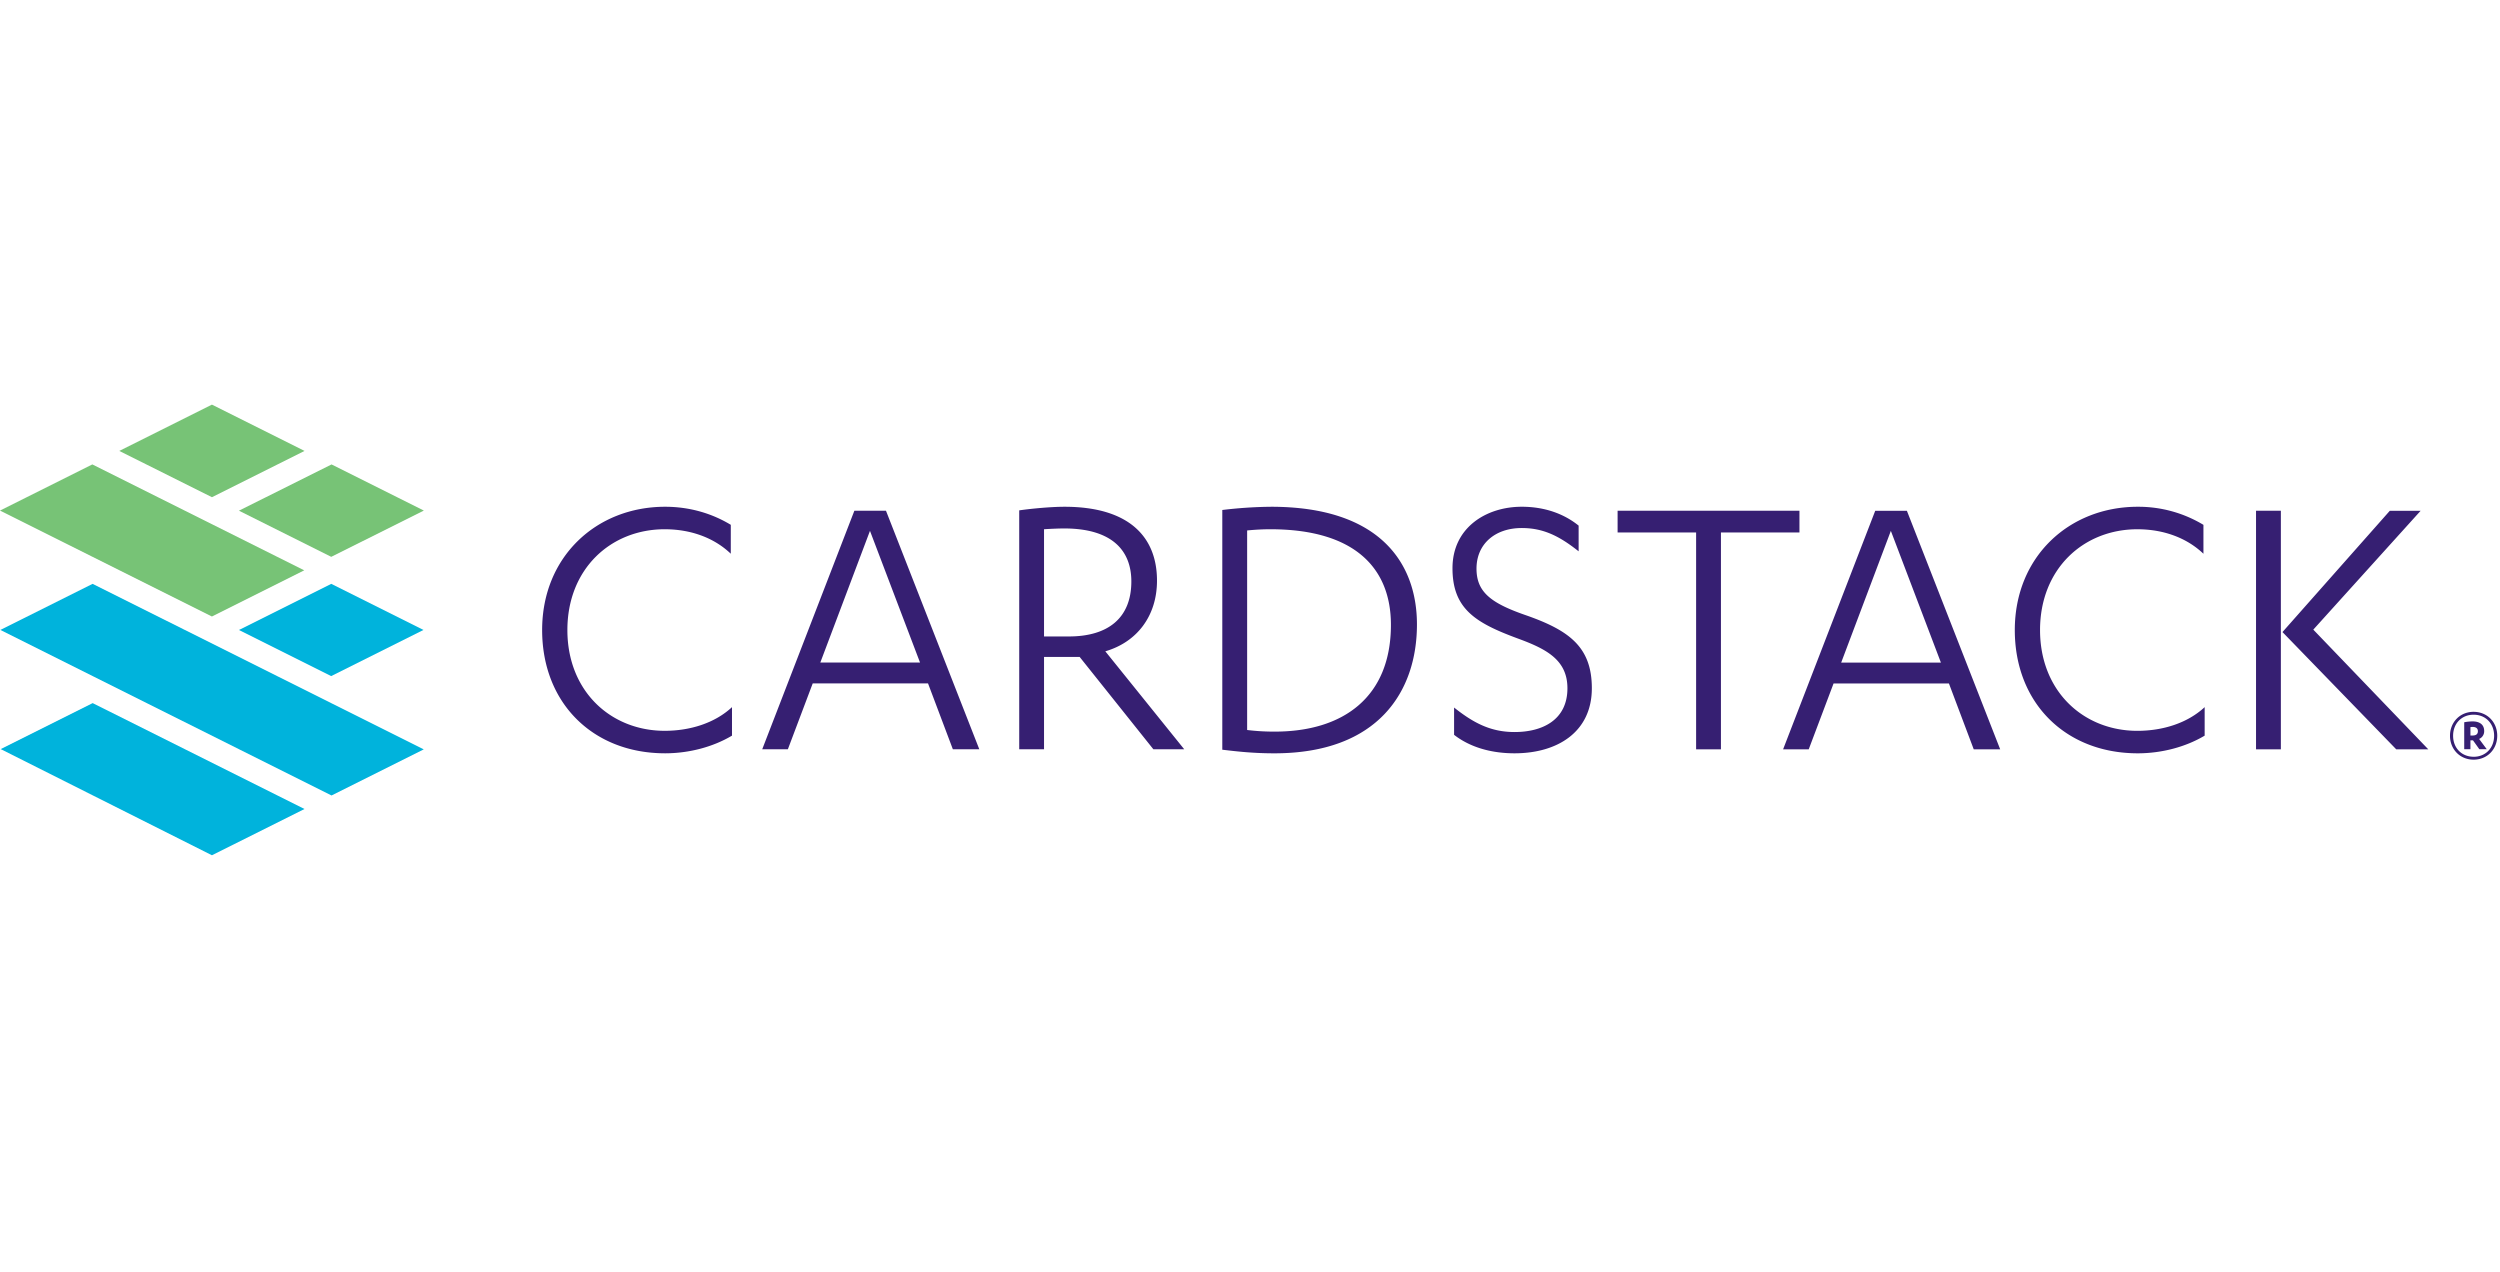
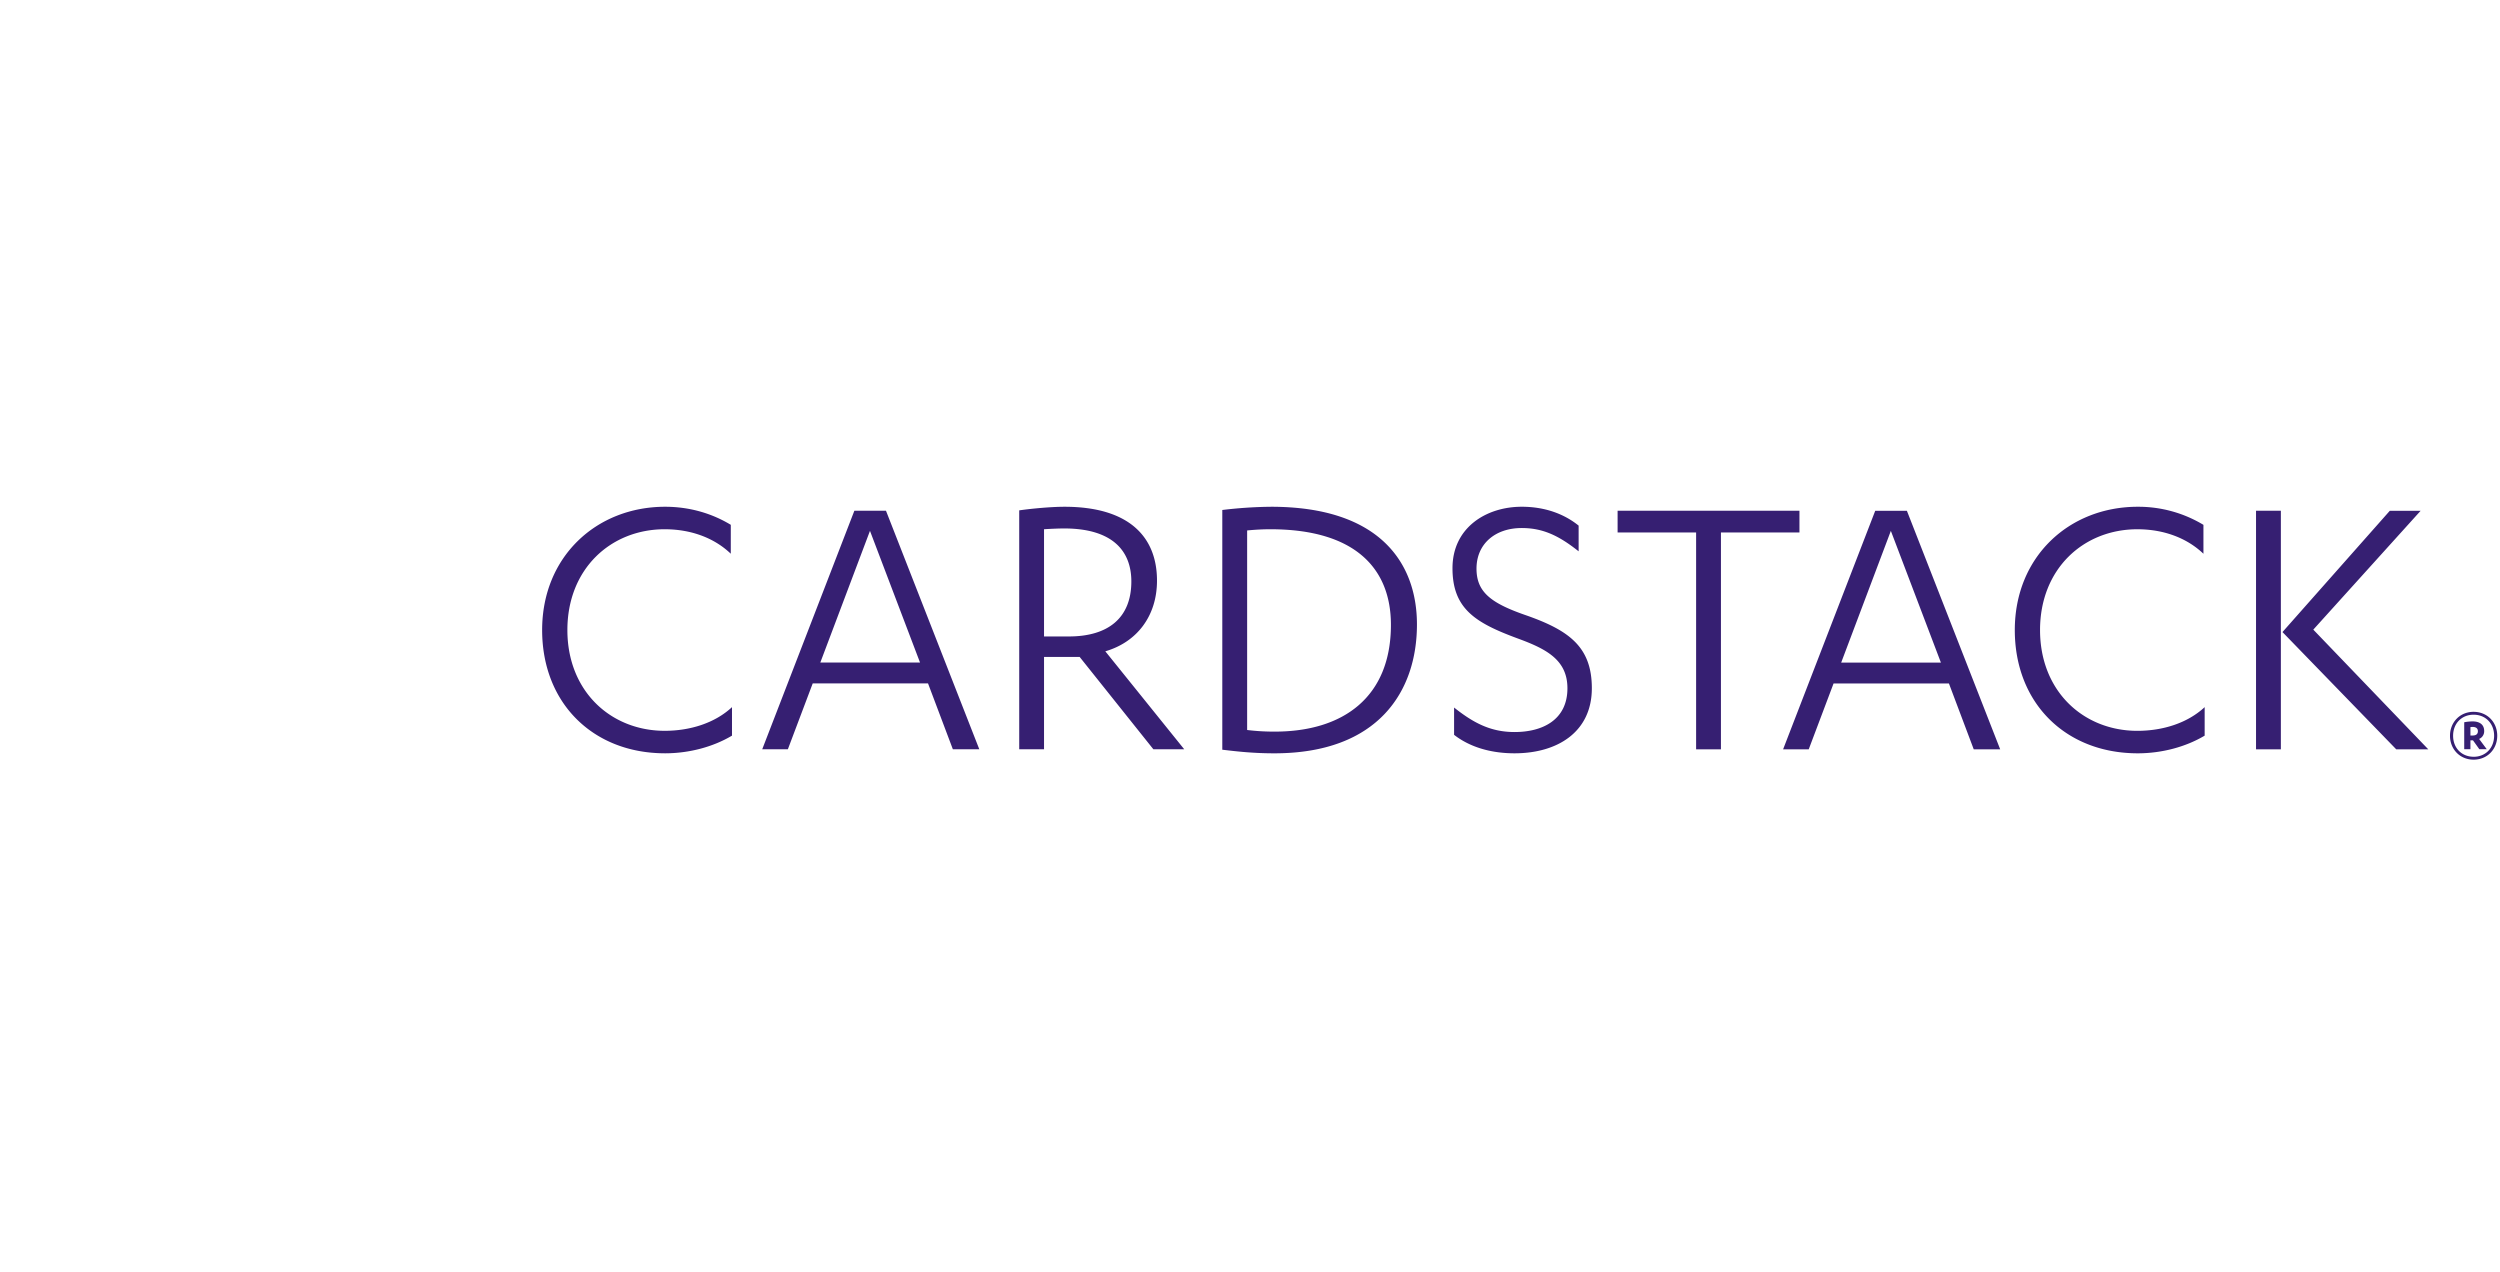
<svg xmlns="http://www.w3.org/2000/svg" height="88" width="173">
  <g fill="none" fill-rule="evenodd">
-     <path d="M14.666 59.184l6.406-3.202-14.659-7.327-6.365 3.182zm8.275-4.137l6.383-3.19L6.408 40.402l-6.382 3.19zm-.024-8.261l6.388-3.194-6.383-3.19-6.388 3.194z" fill="#00b3dc" />
-     <path d="M6.388 32.138L0 35.332l14.665 7.33 6.388-3.195-14.666-7.33zm16.534 6.395l6.408-3.202-6.387-3.192-6.41 3.201zM14.665 28l-6.41 3.204 6.411 3.202 6.408-3.202z" fill="#77c376" />
    <path d="M50.57 38.318c-1.19-1.139-2.826-1.694-4.573-1.694-3.714 0-6.734 2.723-6.734 6.974 0 4.252 3.02 6.974 6.734 6.974 1.747 0 3.465-.528 4.657-1.638v1.972c-1.302.778-2.966 1.223-4.629 1.223-4.988 0-8.509-3.473-8.509-8.531 0-5.085 3.77-8.53 8.51-8.53 1.662 0 3.214.444 4.545 1.25zm9.632-1.583l-3.437 9.114h6.901zm-3.963 10.559L54.52 51.85h-1.774l6.376-16.506h2.188l6.458 16.506h-1.83l-1.718-4.557h-7.98zm16.008-3.251h1.718c2.717 0 4.324-1.278 4.324-3.807 0-2.112-1.302-3.667-4.656-3.667-.334 0-.998.027-1.386.055zm0 7.808H70.53V35.318c.748-.111 2.161-.25 3.132-.25 4.433 0 6.402 2.056 6.402 5.112 0 2.446-1.386 4.252-3.576 4.891l5.461 6.78h-2.135l-5.101-6.39h-2.466zm14.055-1.335a15.29 15.29 0 0 0 1.912.112c4.712 0 8.038-2.362 8.038-7.391 0-3.89-2.467-6.613-8.343-6.613-.526 0-1.025.027-1.607.083v13.81zm-1.719-15.225a30.34 30.34 0 0 1 3.381-.223c7.54 0 10.089 3.919 10.089 8.143 0 4.64-2.688 8.919-9.867 8.919-1.385 0-2.439-.11-3.603-.25V35.29zm16.04 13.671c1.33 1.056 2.522 1.695 4.183 1.695 1.97 0 3.66-.862 3.66-3.027 0-1.975-1.47-2.725-3.437-3.447-2.937-1.084-4.517-2.056-4.517-4.862 0-2.807 2.327-4.254 4.794-4.254 1.607 0 2.937.5 3.935 1.306v1.779c-1.33-1.055-2.44-1.612-3.935-1.612-1.857 0-3.132 1.112-3.132 2.807 0 1.584.941 2.362 3.325 3.195 3.05 1.056 4.656 2.195 4.656 5.085 0 3.029-2.383 4.502-5.349 4.502-1.774 0-3.186-.5-4.184-1.279v-1.889zm18.466 2.89h-1.718V36.847h-5.433v-1.502h12.584v1.502h-5.433V51.85zm11.758-15.116l-3.437 9.114h6.9zm-3.964 10.559l-1.719 4.557h-1.773l6.375-16.506h2.19l6.456 16.506h-1.83l-1.717-4.557zm25.595-8.974c-1.192-1.14-2.827-1.696-4.573-1.696-3.714 0-6.734 2.723-6.734 6.974 0 4.252 3.02 6.975 6.734 6.975 1.747 0 3.464-.528 4.657-1.64v1.973c-1.304.778-2.967 1.223-4.629 1.223-4.988 0-8.509-3.473-8.509-8.53 0-5.086 3.77-8.532 8.51-8.532a8.71 8.71 0 0 1 4.544 1.252v2zm12.896-2.974h2.133l-7.427 8.224 7.955 8.281h-2.217l-7.871-8.113zm-9.257 16.505h1.719V35.345h-1.719V51.85zm14.838-.954h.149c.22 0 .366-.086.366-.297 0-.194-.129-.297-.366-.297-.05 0-.1.005-.15.012v.582zm0 .948h-.431v-1.865c.19-.038.38-.057.575-.06.5 0 .806.227.806.664a.574.574 0 0 1-.35.55l.529.711h-.513l-.44-.615h-.177v.615zm.218.524c.824 0 1.42-.605 1.42-1.456 0-.852-.595-1.456-1.42-1.456-.822 0-1.418.604-1.418 1.456 0 .851.596 1.454 1.418 1.454zm0-3.111c.949 0 1.636.722 1.636 1.655 0 .932-.687 1.655-1.636 1.655-.945 0-1.633-.723-1.633-1.655 0-.933.688-1.656 1.633-1.656z" fill="#361f72" />
  </g>
</svg>